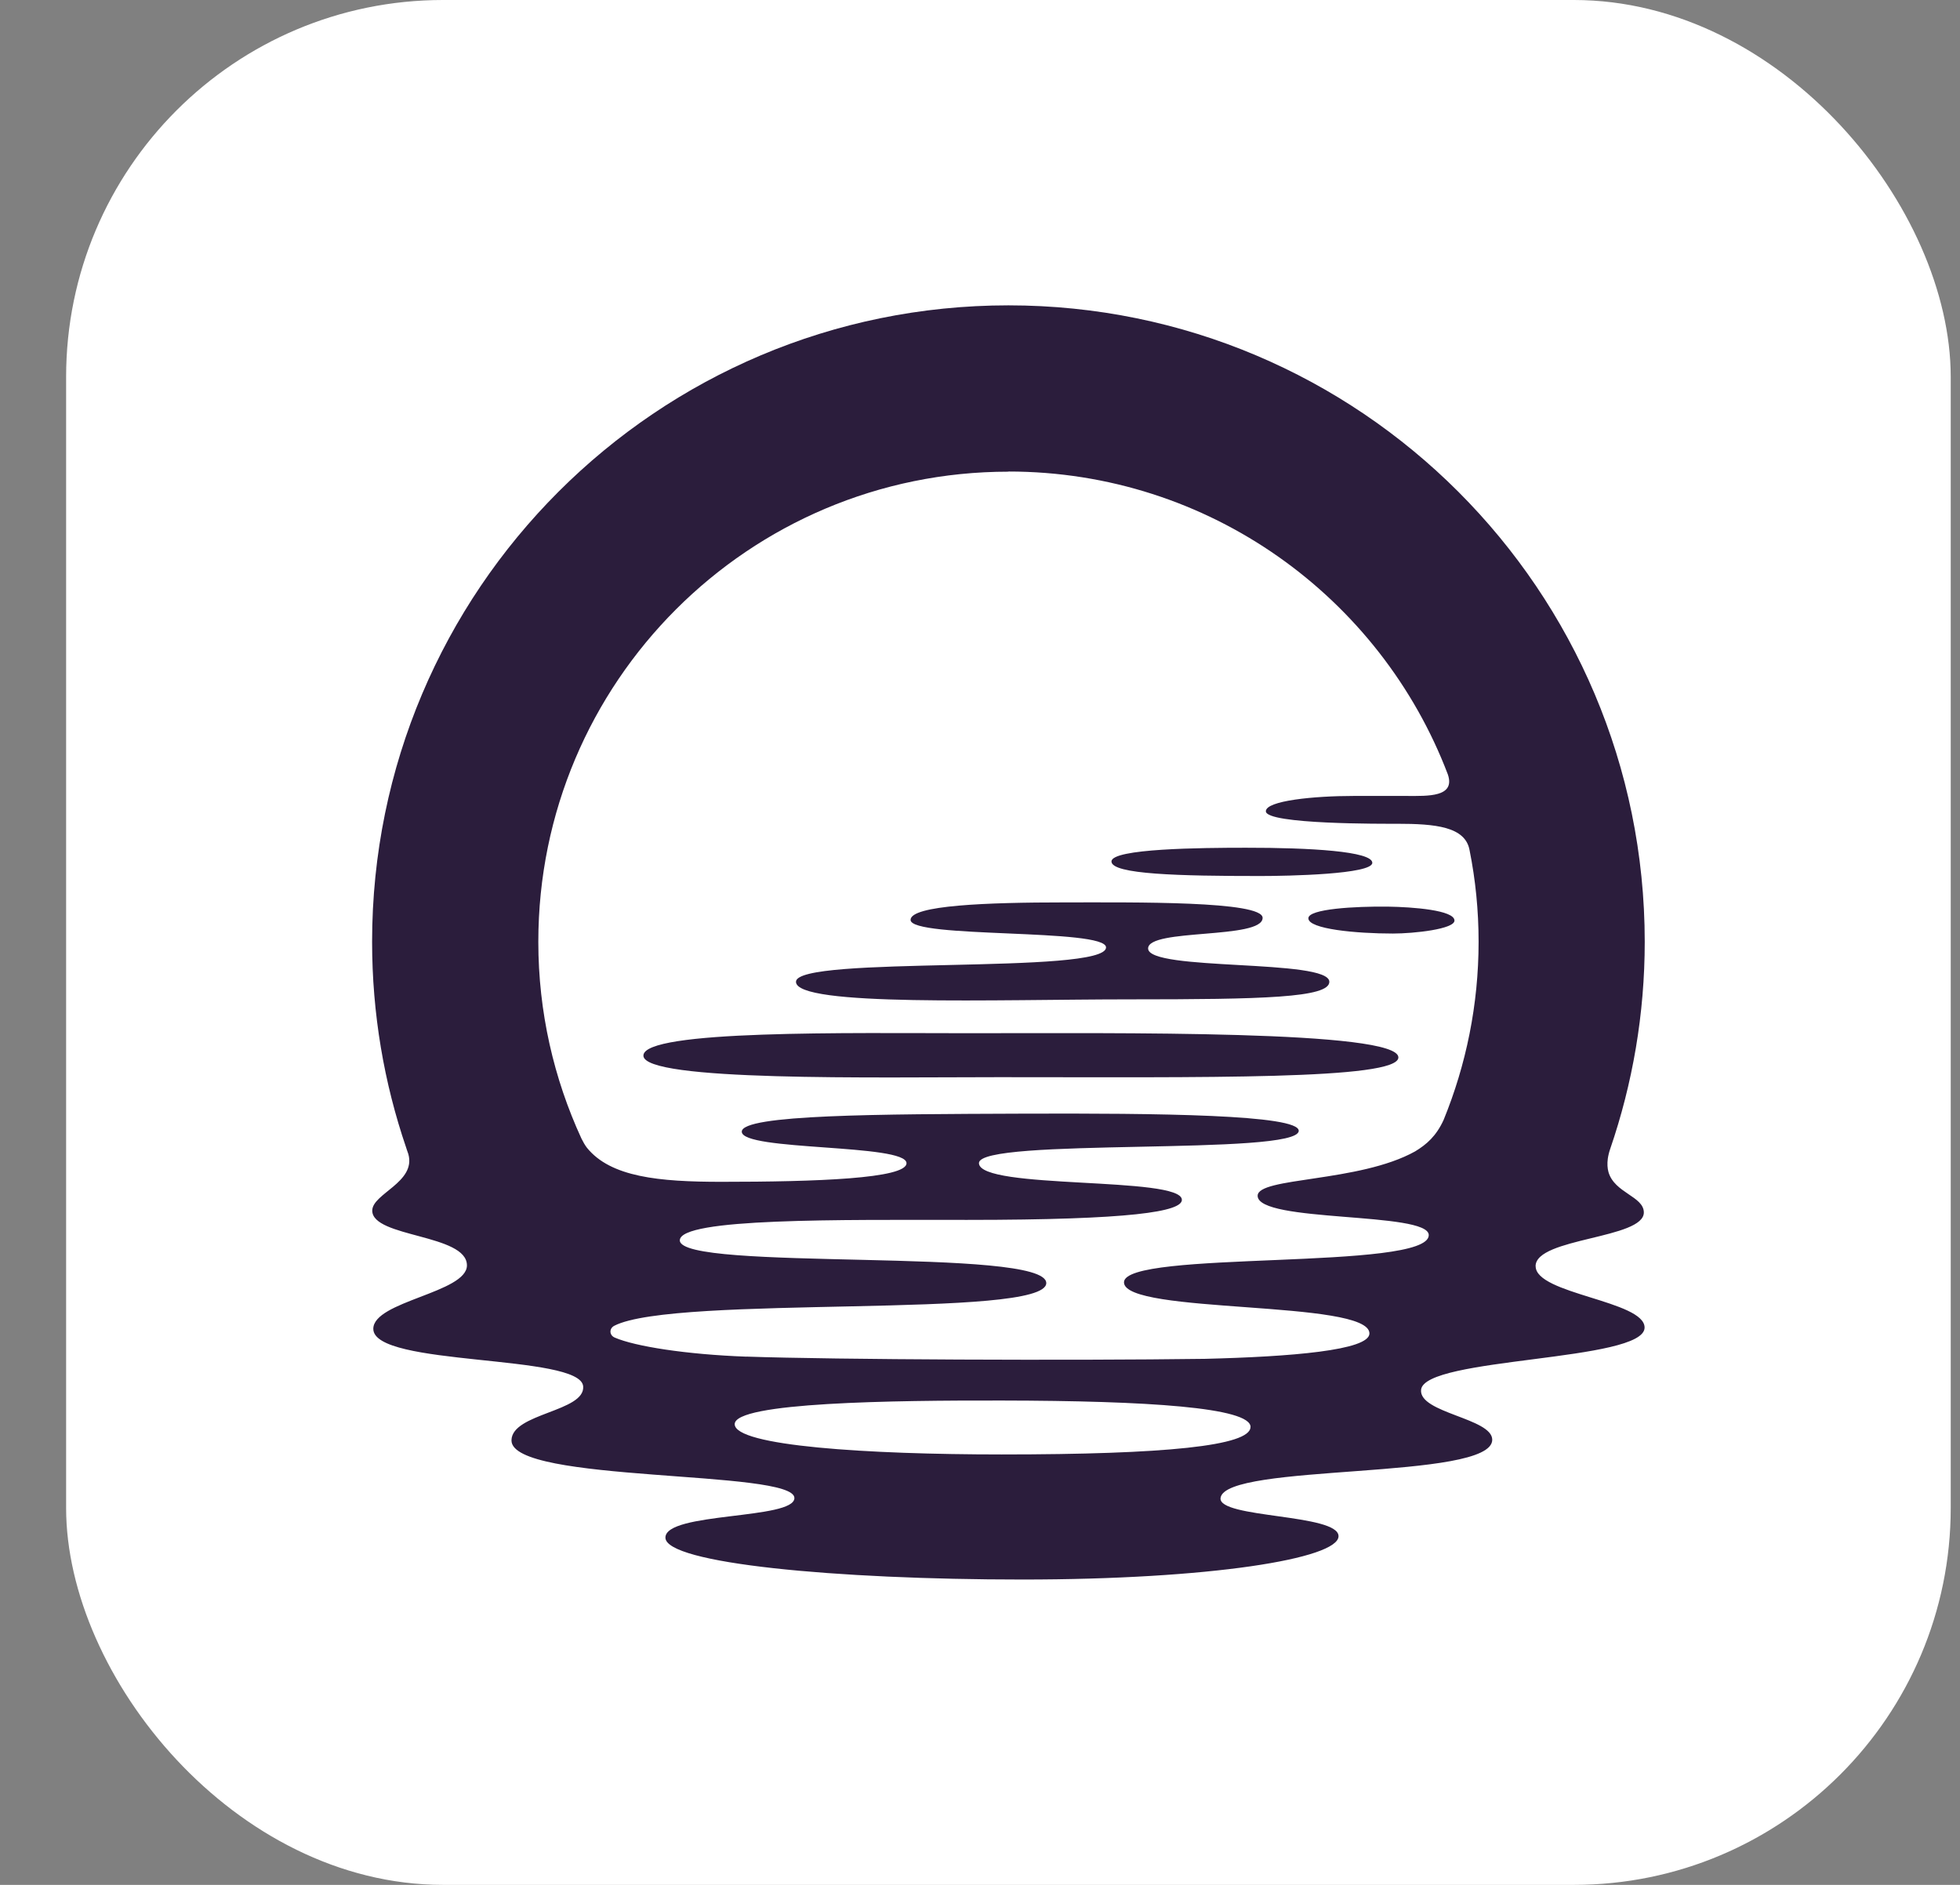
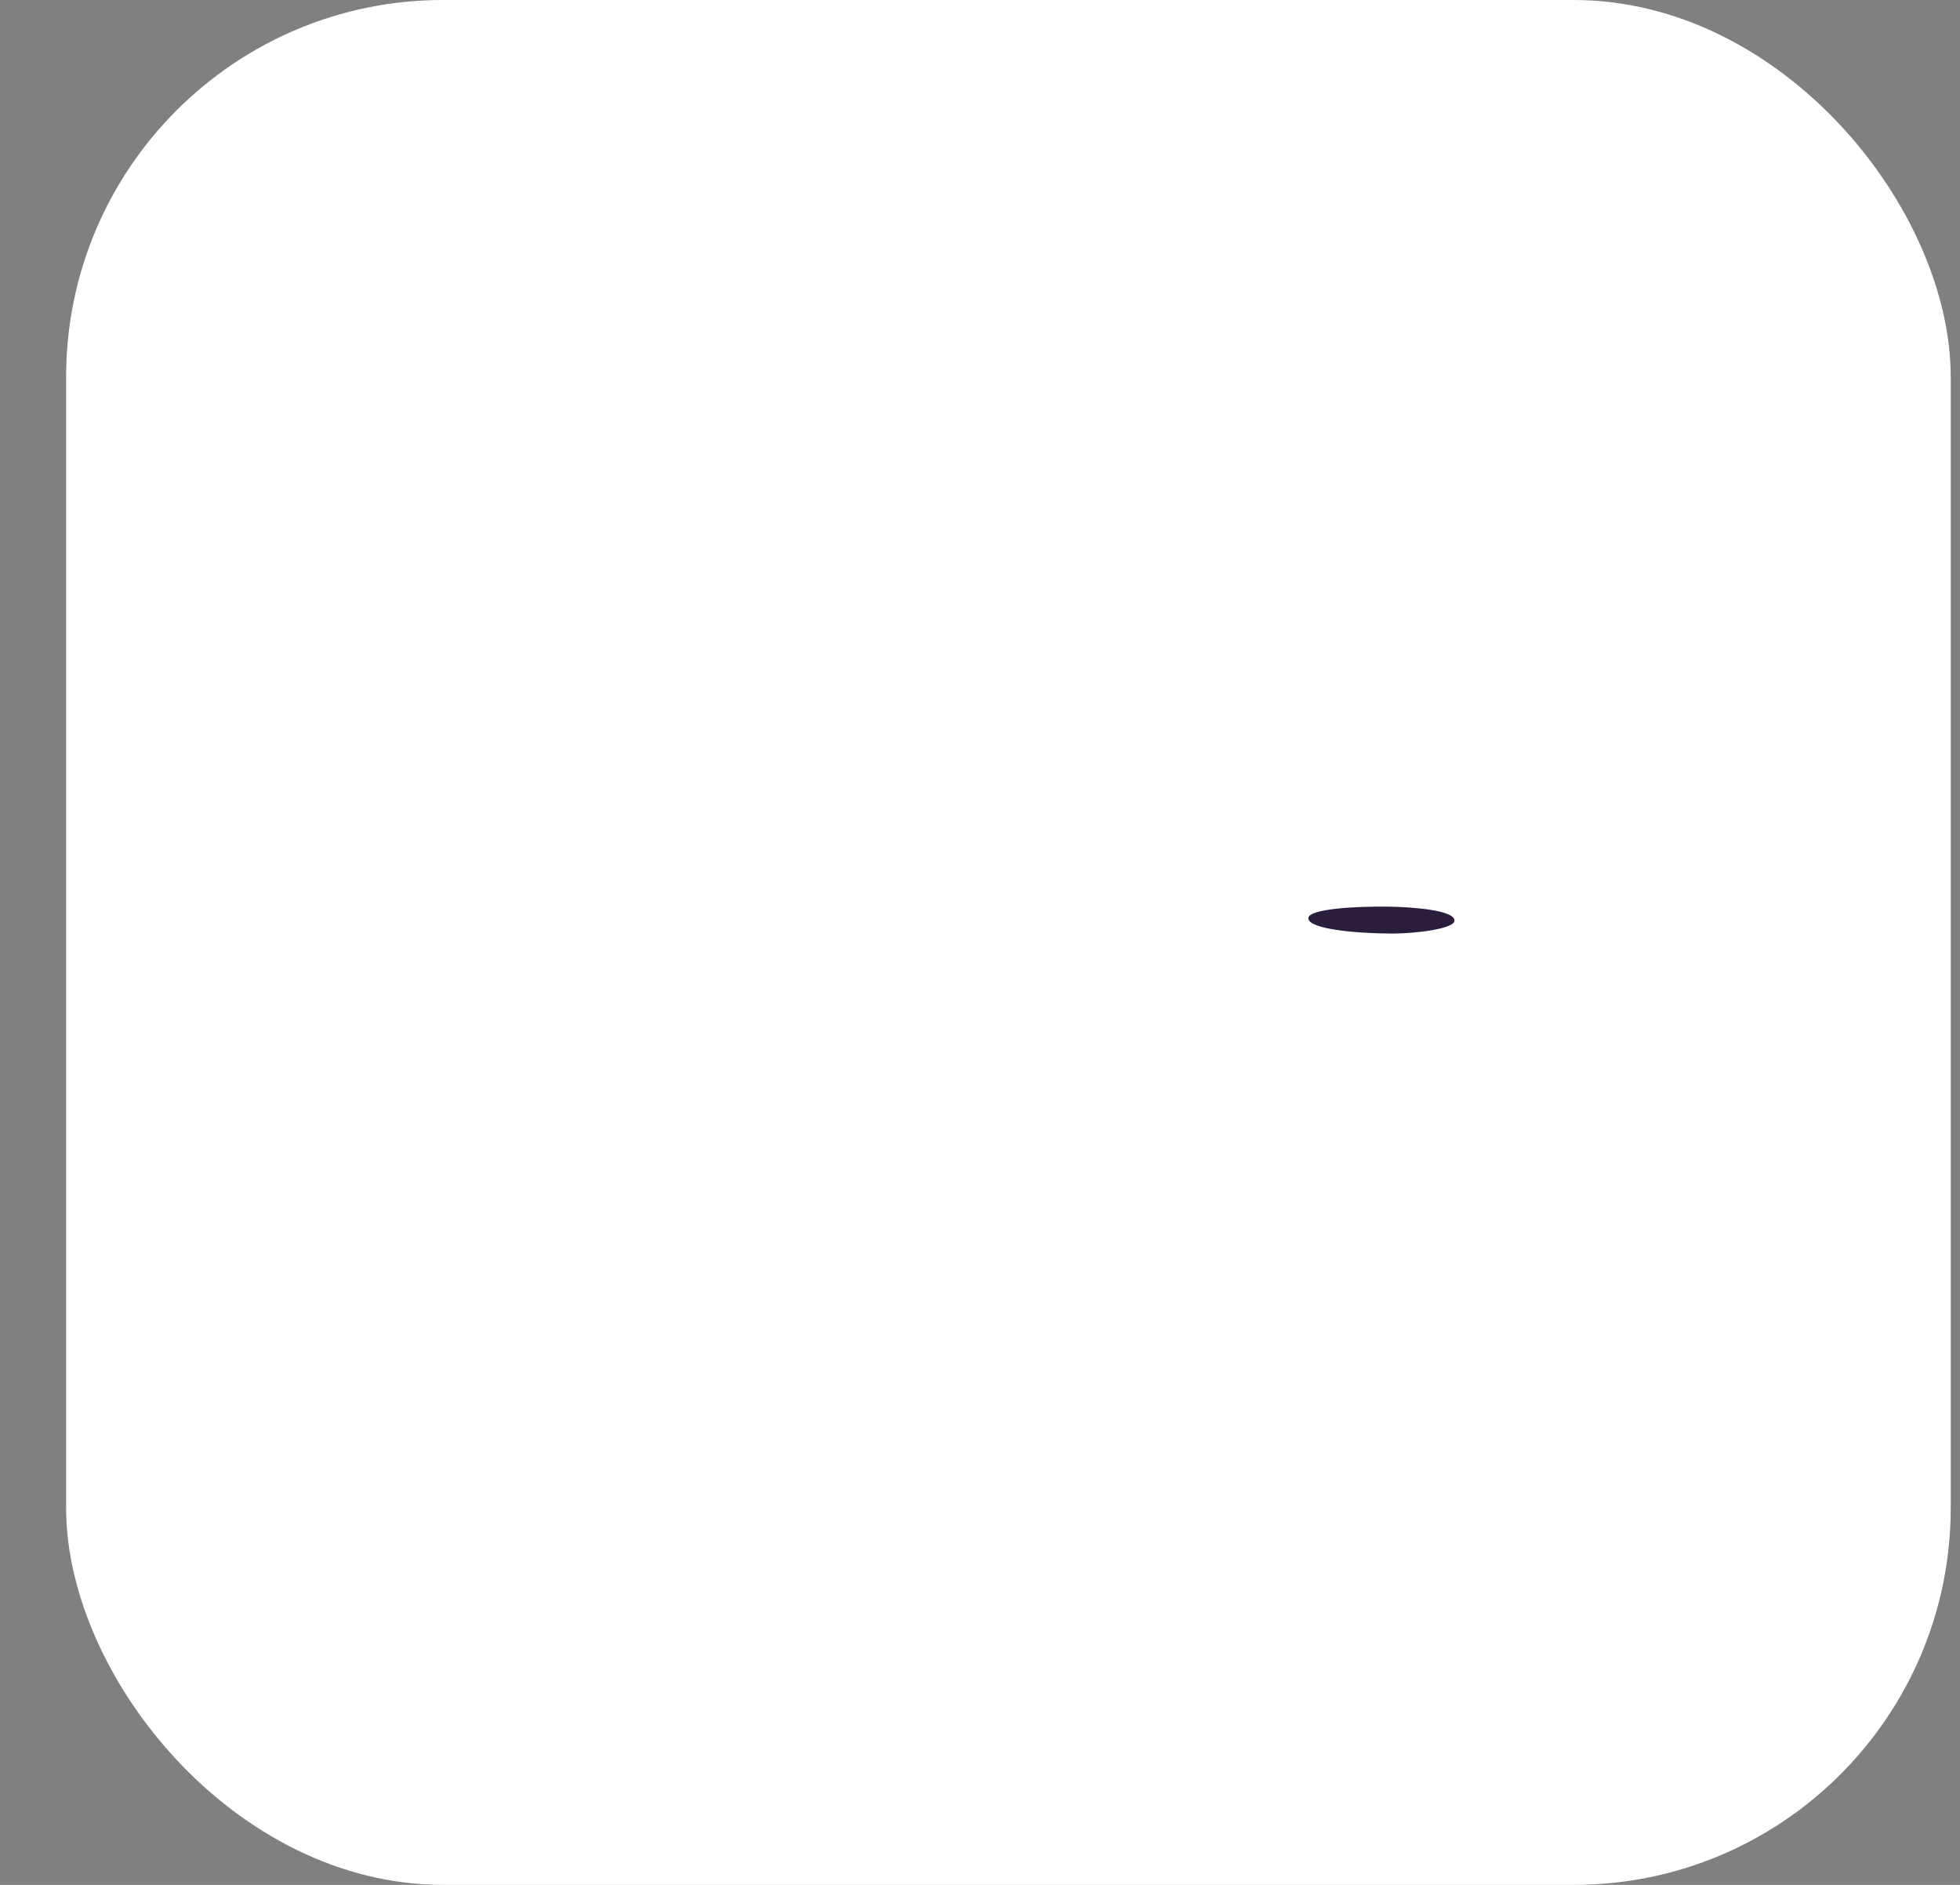
<svg xmlns="http://www.w3.org/2000/svg" width="26" height="25" viewBox="0 0 26 25" fill="none">
  <rect x="0" y="0" width="26" height="25" fill="#808080" stroke="none" />
  <rect x="0.877" width="25" height="25" rx="5" fill="white" />
-   <path d="M20.37 16.793C20.373 16.415 21.816 16.432 21.806 16.078C21.801 15.867 21.417 15.823 21.337 15.546C21.323 15.495 21.319 15.437 21.328 15.368C21.334 15.327 21.344 15.283 21.361 15.235C21.656 14.374 21.818 13.451 21.818 12.491C21.817 7.829 18.038 4.05 13.377 4.05C8.715 4.05 4.936 7.829 4.936 12.491C4.936 13.446 5.095 14.364 5.387 15.219C5.389 15.227 5.392 15.236 5.395 15.244C5.403 15.267 5.41 15.287 5.417 15.308C5.521 15.682 4.938 15.832 4.938 16.057C4.938 16.415 6.194 16.367 6.194 16.783C6.194 17.146 4.952 17.258 4.952 17.625C4.952 18.13 7.702 17.954 7.736 18.388C7.763 18.724 6.79 18.744 6.785 19.103C6.776 19.675 10.538 19.488 10.538 19.869C10.538 20.157 8.827 20.053 8.827 20.394C8.827 20.735 11.079 20.95 13.562 20.95C16.044 20.95 17.756 20.674 17.756 20.375C17.756 20.077 16.158 20.139 16.191 19.869C16.248 19.4 19.795 19.639 19.795 19.096C19.795 18.81 18.82 18.742 18.851 18.433C18.896 17.997 21.816 18.061 21.816 17.608C21.816 17.252 20.369 17.165 20.371 16.794L20.37 16.793ZM16.588 18.927C16.588 19.177 15.457 19.291 13.286 19.291C11.51 19.291 9.746 19.179 9.746 18.889C9.746 18.599 11.85 18.573 13.296 18.576C15.222 18.579 16.589 18.668 16.589 18.927H16.588ZM13.377 6.254C16.039 6.254 18.312 7.922 19.206 10.271C19.31 10.576 18.935 10.557 18.67 10.557H17.951C17.438 10.557 16.792 10.619 16.792 10.76C16.792 10.936 18.361 10.926 18.534 10.926C19.04 10.926 19.437 10.964 19.494 11.275C19.573 11.668 19.614 12.075 19.614 12.491C19.614 13.327 19.448 14.125 19.15 14.854C19.052 15.068 18.925 15.179 18.771 15.272C18.029 15.685 16.683 15.611 16.683 15.86C16.683 16.221 18.95 16.067 18.953 16.381C18.957 16.86 14.91 16.575 14.91 17.008C14.91 17.436 18.166 17.236 18.166 17.686C18.166 17.911 17.12 17.995 15.981 18.023C14.209 18.047 11.078 18.034 9.898 17.993C9.898 17.993 9.898 17.993 9.9 17.994C9.101 17.965 8.422 17.857 8.155 17.741C8.082 17.71 8.078 17.621 8.149 17.584C8.955 17.169 13.879 17.5 13.879 17.018C13.879 16.535 9.014 16.869 9.018 16.451C9.021 16.153 11.144 16.18 12.828 16.18C15.009 16.18 15.678 16.07 15.678 15.914C15.676 15.597 12.996 15.783 12.986 15.428C12.976 15.084 17.228 15.335 17.228 14.998C17.228 14.784 15.381 14.764 13.534 14.771C11.687 14.778 9.84 14.781 9.84 15.01C9.84 15.269 12.025 15.168 12.025 15.428C12.025 15.633 10.824 15.675 9.57 15.675C8.742 15.675 8.1 15.613 7.785 15.222C7.76 15.19 7.734 15.143 7.713 15.101C7.347 14.307 7.141 13.423 7.141 12.492C7.141 9.047 9.933 6.256 13.377 6.256L13.377 6.254Z" fill="#2B1D3C" />
-   <path d="M13.249 14.287C15.935 14.287 18.55 14.325 18.55 14.025C18.55 13.662 14.8 13.704 12.851 13.704C11.305 13.704 8.535 13.656 8.535 14.001C8.535 14.347 11.637 14.287 13.248 14.287H13.249Z" fill="#2B1D3C" />
-   <path d="M14.984 13.255C16.75 13.255 17.634 13.234 17.634 13.022C17.634 12.714 15.23 12.885 15.23 12.58C15.23 12.311 16.749 12.462 16.749 12.174C16.749 11.948 15.048 11.969 14.12 11.969C13.092 11.969 12.079 12.007 12.079 12.201C12.079 12.45 14.672 12.31 14.672 12.566C14.672 12.933 10.559 12.668 10.559 13.022C10.559 13.357 13.232 13.255 14.983 13.255H14.984Z" fill="#2B1D3C" />
-   <path d="M16.717 11.619C17.095 11.619 18.204 11.596 18.204 11.444C18.204 11.291 17.382 11.243 16.528 11.244C15.941 11.244 14.744 11.254 14.744 11.426C14.744 11.598 15.653 11.619 16.717 11.619Z" fill="#2B1D3C" />
  <path d="M17.356 12.18C17.356 12.323 17.991 12.382 18.477 12.382C18.759 12.382 19.294 12.323 19.294 12.21C19.294 12.072 18.744 12.03 18.409 12.025C17.975 12.02 17.356 12.055 17.356 12.179V12.18Z" fill="#2B1D3C" />
</svg>